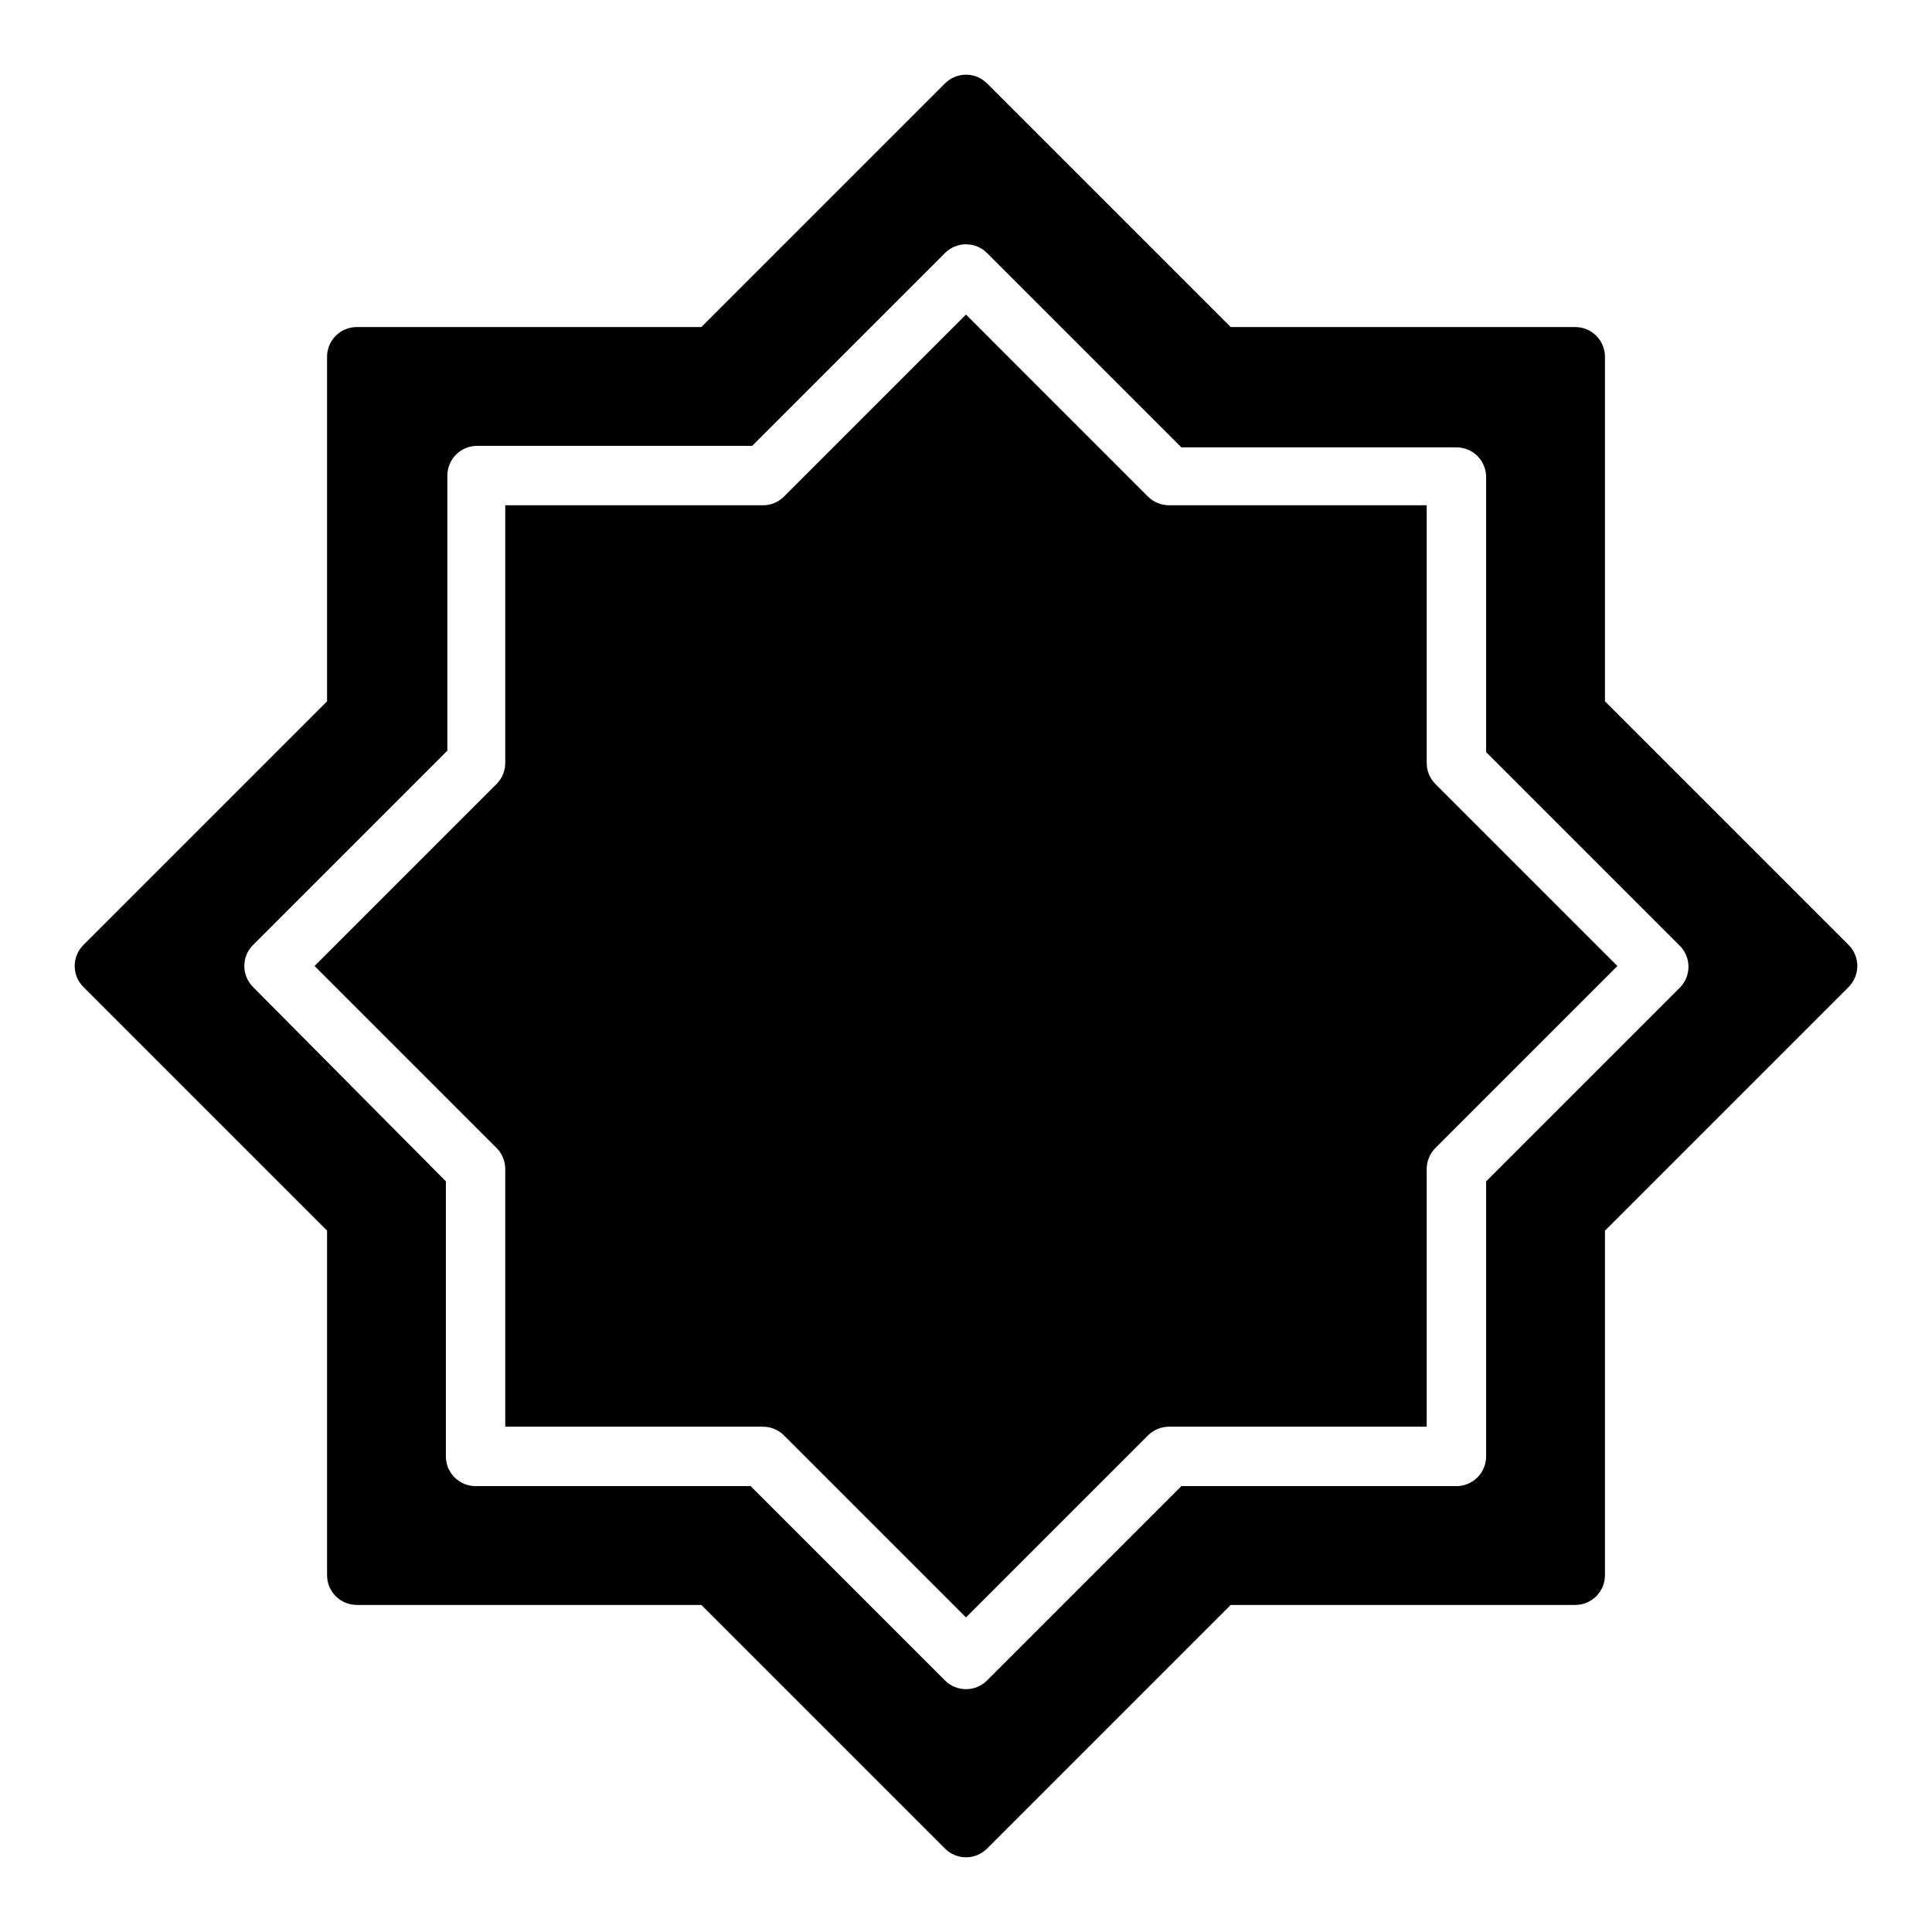
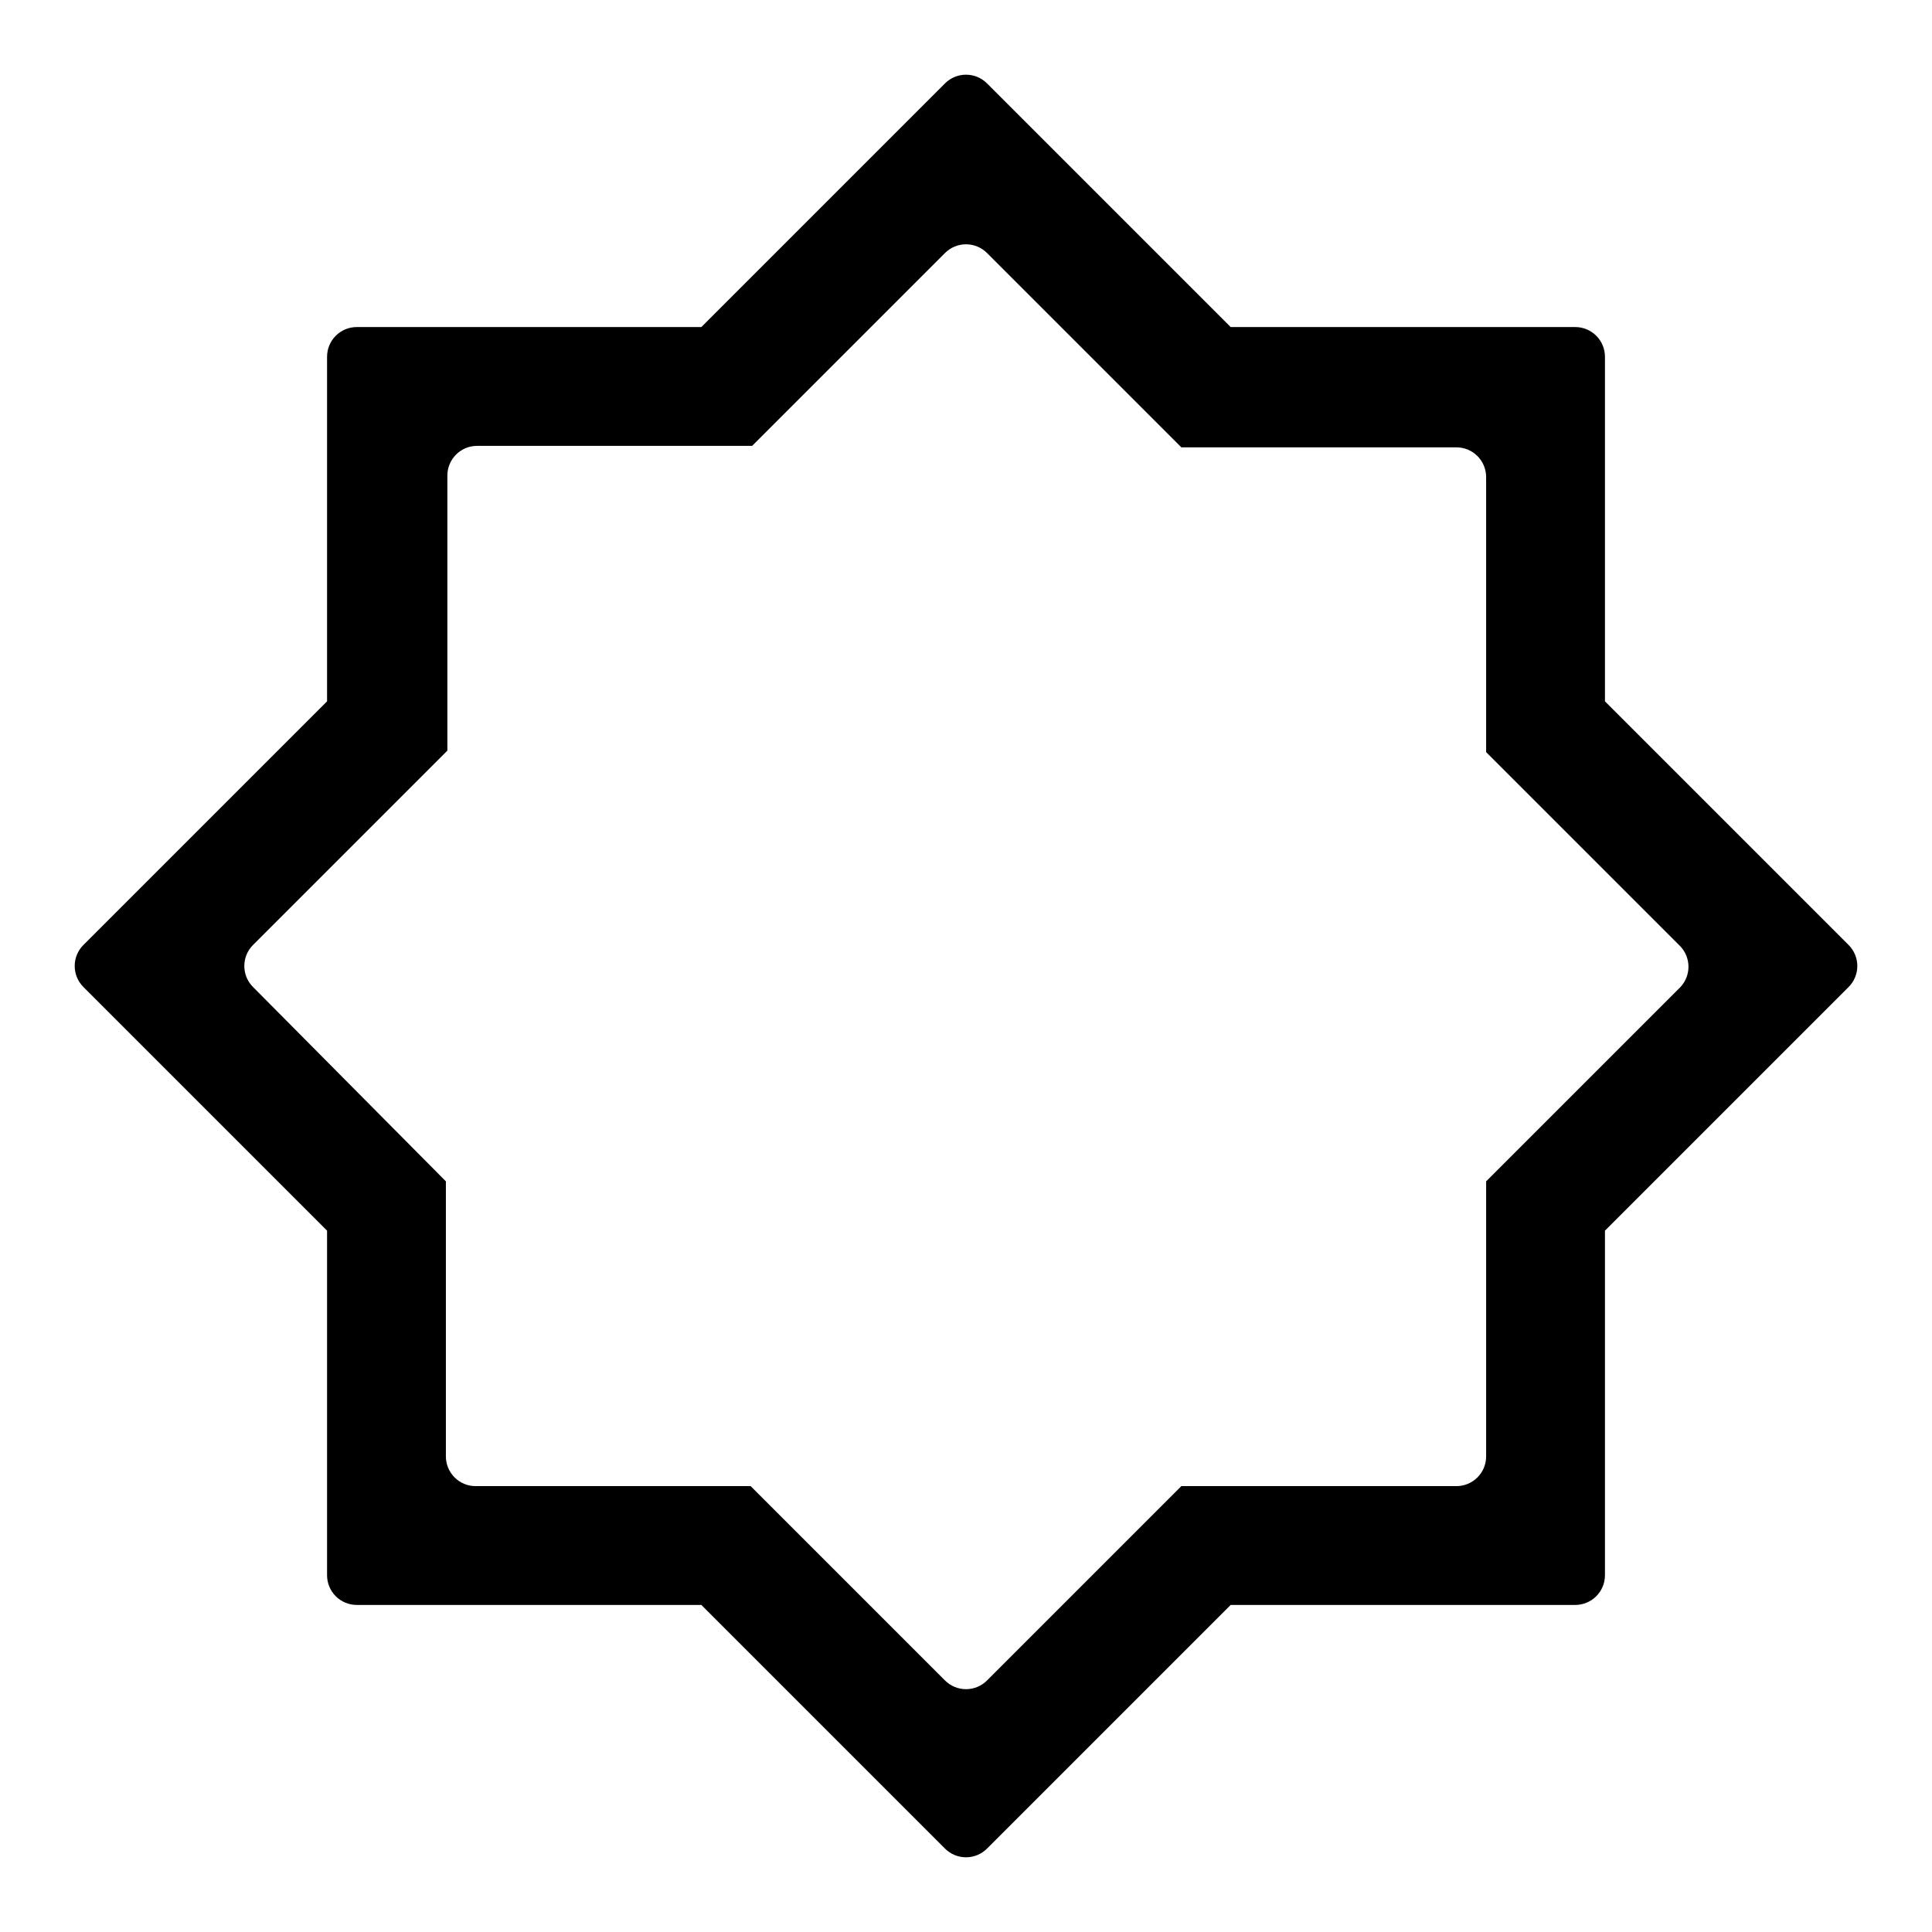
<svg xmlns="http://www.w3.org/2000/svg" fill="#000000" width="800px" height="800px" version="1.1" viewBox="144 144 512 512">
  <g>
-     <path d="m522.09 346.15v-68.25h-68.25c-2.094 0.012-4.106-0.809-5.59-2.281l-48.254-48.258-48.258 48.258c-1.484 1.473-3.496 2.293-5.59 2.281h-68.25v68.25c0.012 2.094-0.809 4.106-2.281 5.59l-48.258 48.258 48.254 48.254h0.004c1.473 1.484 2.293 3.496 2.281 5.59v68.25h68.25c2.094-0.012 4.106 0.809 5.59 2.281l48.258 48.258 48.254-48.254v-0.004c1.484-1.473 3.496-2.293 5.59-2.281h68.25v-68.25c-0.012-2.094 0.809-4.106 2.281-5.59l48.258-48.254-48.258-48.258c-1.473-1.484-2.293-3.496-2.281-5.59z" />
    <path d="m633.88 394.41-64.551-64.551v-91.316c0-2.086-0.828-4.09-2.305-5.566-1.477-1.477-3.477-2.305-5.566-2.305h-91.316l-64.551-64.551c-1.477-1.492-3.488-2.328-5.586-2.328-2.102 0-4.113 0.836-5.59 2.328l-64.551 64.551h-91.316c-4.348 0-7.871 3.523-7.871 7.871v91.316l-64.551 64.551c-1.492 1.477-2.328 3.488-2.328 5.59 0 2.098 0.836 4.109 2.328 5.586l64.551 64.551v91.316c0 2.09 0.828 4.09 2.305 5.566 1.477 1.477 3.481 2.305 5.566 2.305h91.316l64.551 64.551c1.477 1.492 3.488 2.328 5.59 2.328 2.098 0 4.109-0.836 5.586-2.328l64.551-64.551h91.316c2.09 0 4.09-0.828 5.566-2.305 1.477-1.477 2.305-3.477 2.305-5.566v-91.316l64.551-64.551c1.492-1.477 2.328-3.488 2.328-5.586 0-2.102-0.836-4.113-2.328-5.59zm-44.555 11.18-51.484 51.484v72.895-0.004c0 2.09-0.828 4.09-2.305 5.566s-3.477 2.305-5.566 2.305h-72.895l-51.484 51.484c-1.477 1.492-3.488 2.328-5.586 2.328-2.102 0-4.113-0.836-5.59-2.328l-51.484-51.484h-72.895c-4.348 0-7.871-3.523-7.871-7.871v-72.895l-51.09-51.484c-1.492-1.477-2.328-3.488-2.328-5.586 0-2.102 0.836-4.113 2.328-5.59l51.484-51.484v-72.895c0-4.348 3.523-7.871 7.871-7.871h72.895l51.09-51.09c1.477-1.492 3.488-2.328 5.59-2.328 2.098 0 4.109 0.836 5.586 2.328l51.484 51.484h72.895c2.09 0 4.09 0.828 5.566 2.305s2.305 3.477 2.305 5.566v72.895l51.484 51.484c2.848 3.027 2.848 7.754 0 10.781z" />
  </g>
</svg>